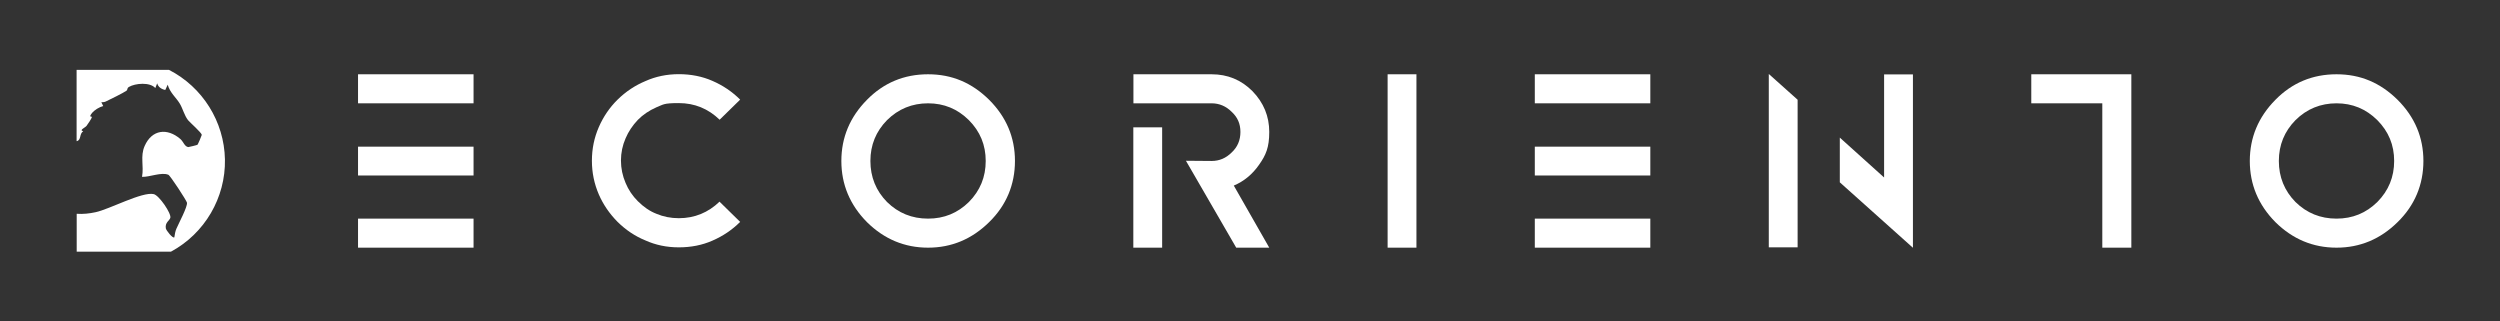
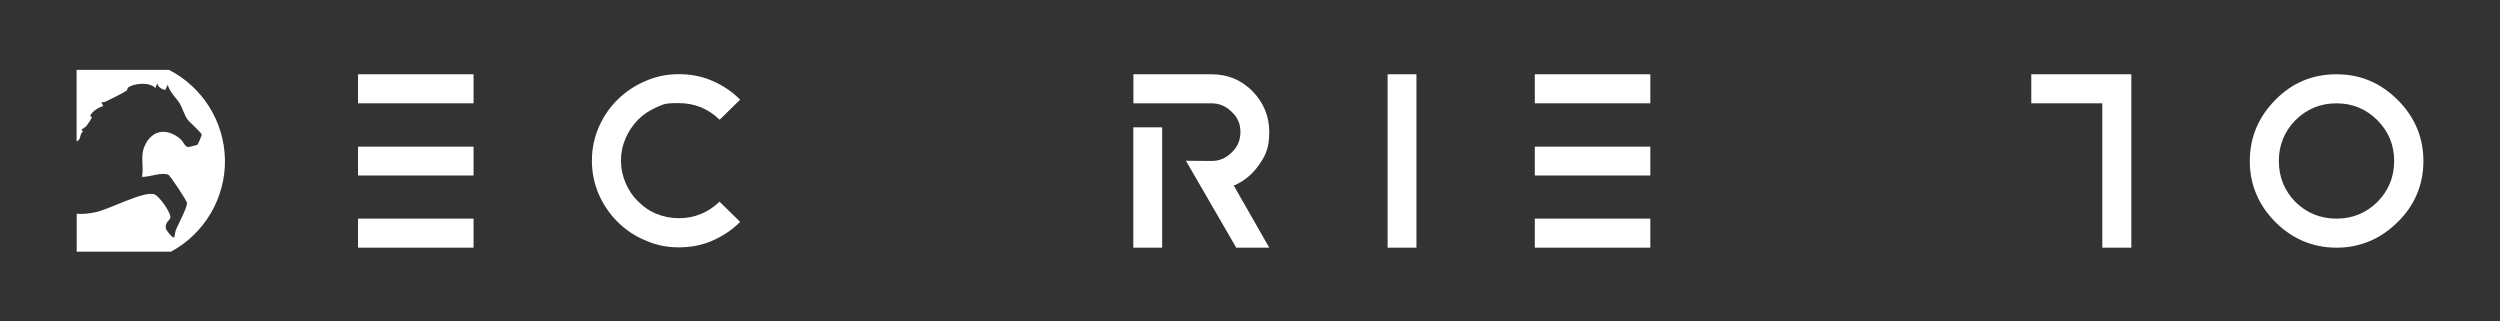
<svg xmlns="http://www.w3.org/2000/svg" viewBox="0 0 2376.2 305.5" version="1.1" id="Layer_1">
  <rect x="0" y="0" width="2376.2" height="305.5" fill="#333333" stroke="none" />
  <defs>
    <style>
      .st0 {
        fill: #fff;
      }
    </style>
  </defs>
  <path d="M72.9,66.4h87.7c32,16.4,52.5,49.2,53.2,85.1.7,36.4-19.2,70.4-51.3,87.7h-89.6v-36c6.1.4,11.9-.2,17.9-1.5,13.3-2.8,44.3-19.7,55.3-17.2,5.1,1.1,16.9,18.4,15.8,22.5-.7,2.7-5.2,4.4-4.3,10,.3,2,6.6,9.9,8.1,8.6.4-2.7.9-5.9,2-8.3,2-4.7,10.8-21.1,10-24.7-.4-2-15.9-25.8-17.7-26.5-6.7-2.7-17.8,2.3-25,2,1.9-10.5-1.9-19.5,2.5-29.4,6.9-15.6,21.4-17.3,33.9-6.6,3,2.6,4,7.3,7.6,7.7.5,0,8.4-1.9,8.7-2.2.4-.3,4.1-8.9,4.1-9.4-.2-2.1-11.2-11.7-13.1-14-3.5-4.5-5-11-7.7-15.5-3.4-5.8-9.5-10.5-11.6-18.2l-2.3,5c-3.4-.6-6.8-2.7-7.7-6.3l-1.8,4.5c-5-5.8-19-4.6-25-1.1-2.3,1.4-.9,2.5-2.5,3.7-2.8,2-15.6,8.3-19.6,10.2-1.3.6-2.8.7-4.2.7l1.8,3.6c-3.8,1-8.3,3.7-10.8,6.8-3.4,4.4,0,2.8,0,3.6,0,1.2-4,7.1-5.1,8.5-1.4,1.7-7.4,4.1-3.1,5-4,2.7-1.6,8.5-6.3,9.5v-67.8Z" class="st0" />
  <g>
    <path d="M450.1,98.2h-109.8v-27.6h109.8v27.6h0ZM450.1,166.8h-109.8v-27.4h109.8v27.4h0ZM450.1,207.8v27.6h-109.8v-27.6h109.8Z" class="st0" />
    <path d="M684,191.8l19.5,19.1c-7.6,7.6-16.4,13.5-26.3,17.8-9.7,4.3-20.4,6.4-32,6.4s-22-2.2-31.8-6.6c-9.8-4-18.6-9.9-26.5-17.7-7.7-7.8-13.6-16.5-17.7-25.9-4.4-10.2-6.6-20.8-6.6-32v-.2c0-11.3,2.2-21.9,6.6-32,4.3-9.8,10.2-18.5,17.7-25.9,7.8-7.7,16.7-13.6,26.5-17.7,9.8-4.4,20.4-6.6,31.8-6.6s22.3,2.1,32,6.4c9.9,4.3,18.7,10.2,26.3,17.8l-19.5,19.1c-10.9-10.5-23.8-15.8-38.8-15.8s-14.6,1.4-21.3,4c-7,3.1-12.9,7.1-17.7,12-5,5.3-8.9,11.1-11.6,17.5-2.9,6.6-4.4,13.7-4.4,21.1s1.5,14.5,4.4,21.3c2.7,6.5,6.6,12.3,11.6,17.3,5.6,5.6,11.5,9.6,17.7,12,6.6,2.8,13.7,4.2,21.3,4.2,15,0,27.9-5.3,38.8-15.8v.2Z" class="st0" />
-     <path d="M940.2,94.9c16.3,16.3,24.5,35.7,24.5,58.1s-8.2,42.2-24.5,58.1c-16.4,16.2-35.8,24.3-58.1,24.3s-41.7-8.1-58.1-24.3c-16.2-16.4-24.3-35.8-24.3-58.1s8.1-41.7,24.3-58.1c15.9-16.2,35.3-24.3,58.1-24.3s41.7,8.1,58.1,24.3ZM843.1,114.2c-10.5,10.7-15.8,23.6-15.8,38.8s5.3,28.3,15.8,39c10.7,10.5,23.7,15.8,39,15.8s28.1-5.3,38.8-15.8c10.7-10.8,16-23.8,16-39s-5.3-28-16-38.8c-10.8-10.7-23.7-16-38.8-16s-28.2,5.3-39,16Z" class="st0" />
    <path d="M1127.1,152.8l24.5.2c7.4,0,13.7-2.7,19.1-8.1,5.5-5.1,8.3-11.6,8.3-19.5s-2.8-14-8.3-19.1c-5.4-5.4-11.8-8.1-19.1-8.1h-74.3v-27.6h74.3c15.2,0,28.1,5.3,38.8,16,10.7,11,16,24,16,38.8s-3.2,22-9.6,31.1c-6.4,9.2-14.4,15.8-24.1,19.9l33.7,59h-31.4l-47.8-82.6h0ZM1077.2,121h27.4v114.4h-27.4s0-114.4,0-114.4Z" class="st0" />
    <path d="M1318.9,235.4V70.6h27.4v164.8h-27.4Z" class="st0" />
    <path d="M1568.6,98.2h-109.8v-27.6h109.8v27.6ZM1568.6,166.8h-109.8v-27.4h109.8v27.4ZM1568.6,207.8v27.6h-109.8v-27.6h109.8Z" class="st0" />
-     <path d="M1681.2,70.3l27.4,24.5v140.3h-27.4V70.3ZM1748.7,173.3v-42.5l42.1,37.9v-98h27.4v164.8l-69.5-62.2h0Z" class="st0" />
    <path d="M2025.8,70.6v164.8h-27.6V98.2h-67.5v-27.6h95.1Z" class="st0" />
    <path d="M2278.9,94.9c16.3,16.3,24.5,35.7,24.5,58.1s-8.2,42.2-24.5,58.1c-16.4,16.2-35.8,24.3-58.1,24.3s-41.7-8.1-58.1-24.3c-16.2-16.4-24.3-35.8-24.3-58.1s8.1-41.7,24.3-58.1c15.9-16.2,35.3-24.3,58.1-24.3s41.7,8.1,58.1,24.3ZM2181.8,114.2c-10.5,10.7-15.8,23.6-15.8,38.8s5.3,28.3,15.8,39c10.7,10.5,23.7,15.8,39,15.8s28.1-5.3,38.8-15.8c10.7-10.8,16-23.8,16-39s-5.3-28-16-38.8c-10.8-10.7-23.7-16-38.8-16s-28.2,5.3-39,16Z" class="st0" />
  </g>
</svg>